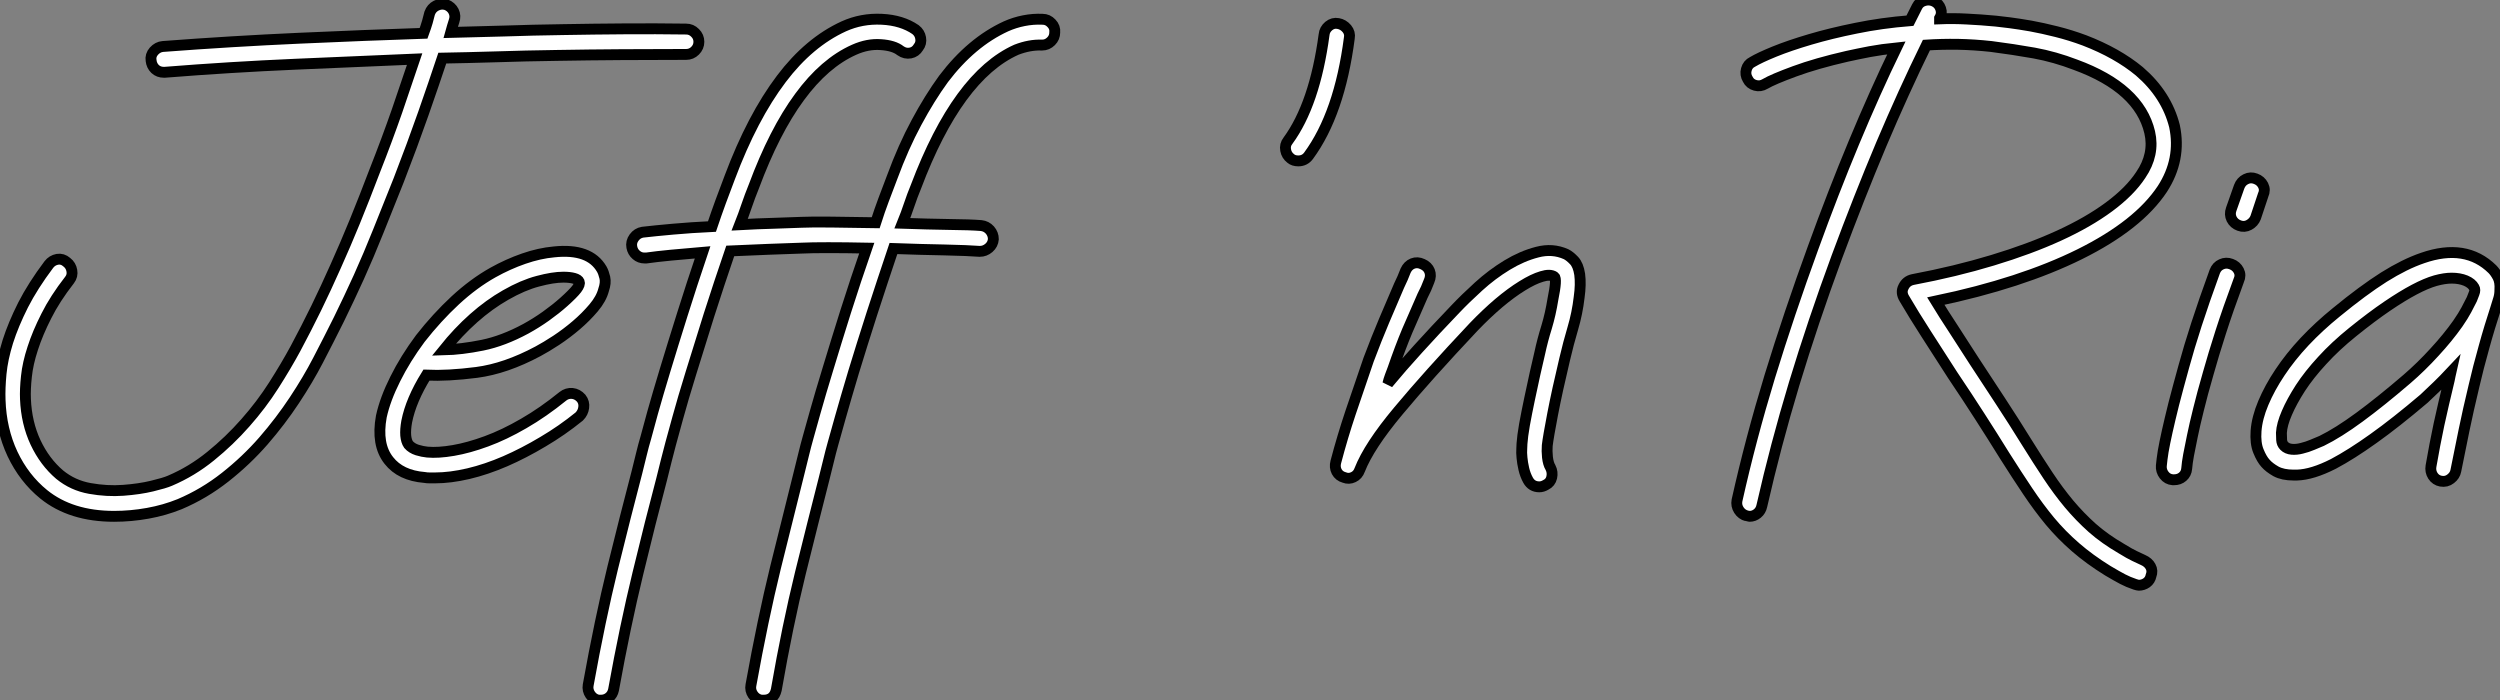
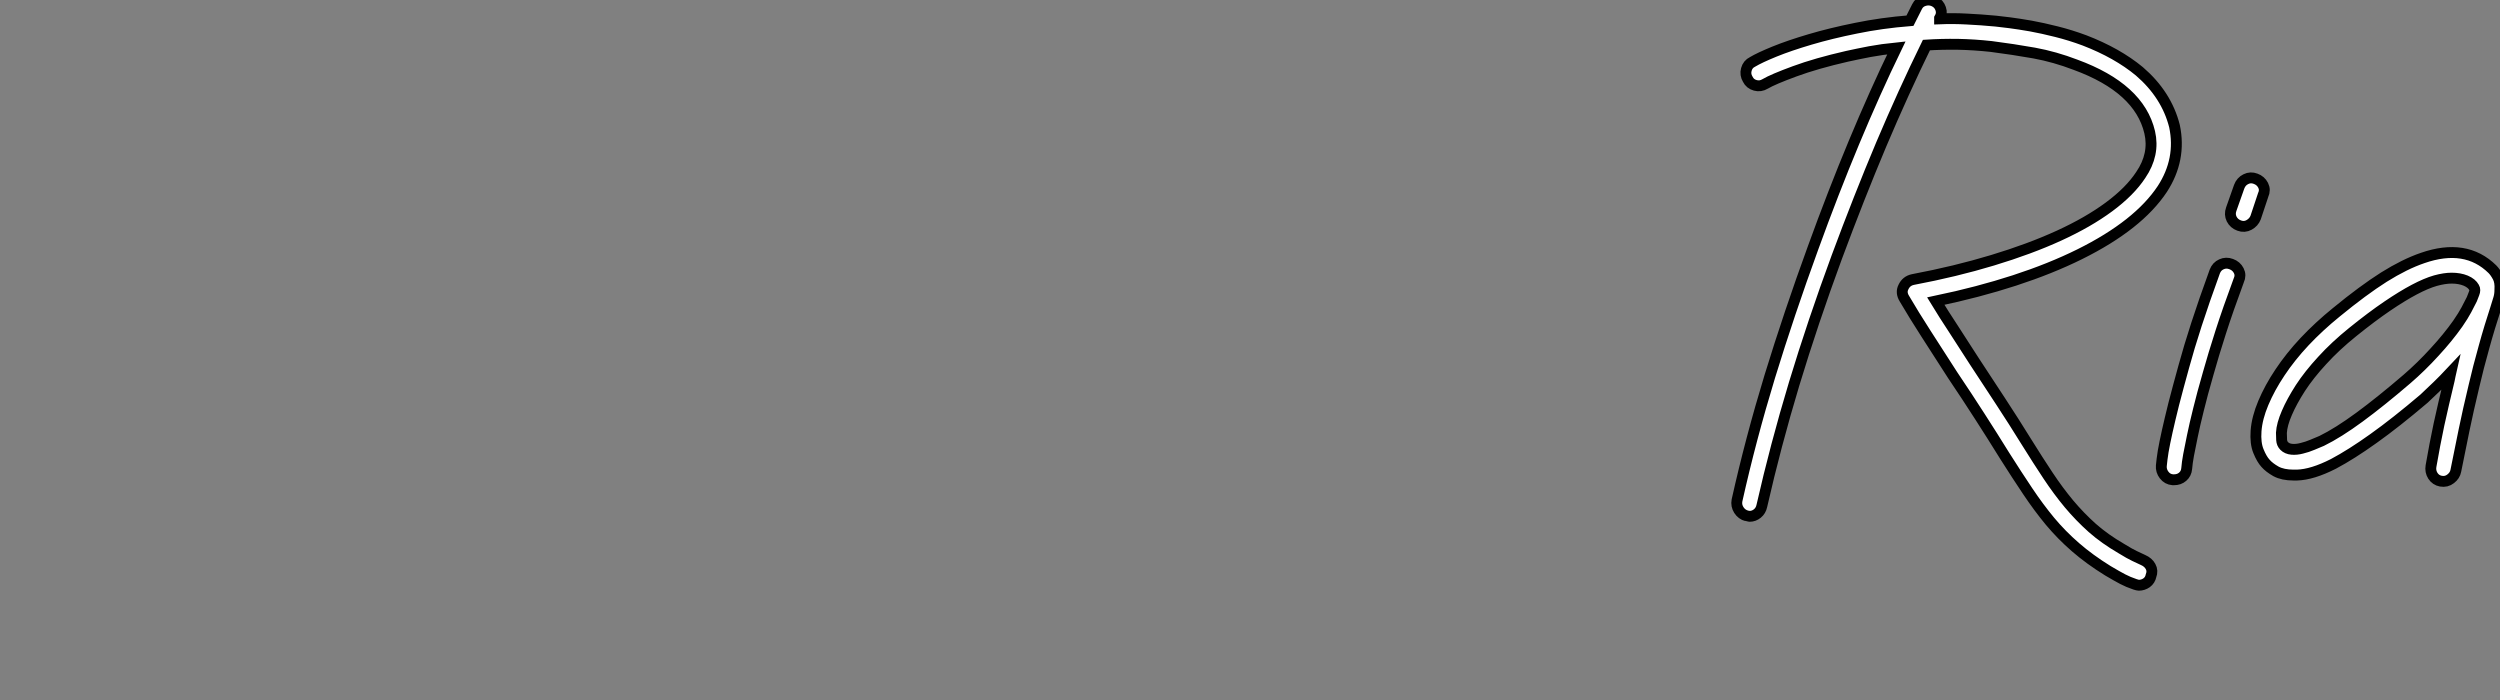
<svg xmlns="http://www.w3.org/2000/svg" viewBox="2.271 -43.64 229.648 64.32">
  <rect x="2.271" y="-43.64" width="229.648" height="64.32" fill="#808080" stroke="none" />
-   <path d="M65.30-40.97L65.30-40.97Q65.78-40.97 66.12-40.62Q66.47-40.28 66.47-39.80L66.47-39.80Q66.47-39.33 66.12-38.98Q65.78-38.64 65.30-38.64L65.30-38.64Q62.38-38.64 59.36-38.62Q56.34-38.60 53.44-38.55Q50.53-38.51 47.84-38.42Q45.14-38.34 42.90-38.30L42.90-38.30Q42.17-36.10 41.16-33.21Q40.15-30.33 38.90-27.10L38.90-27.10Q37.91-24.60 37.02-22.40Q36.14-20.20 35.24-18.20Q34.33-16.20 33.41-14.32Q32.48-12.45 31.49-10.55L31.49-10.55Q30.58-8.79 29.31-6.87Q28.04-4.95 26.47-3.14Q24.90-1.34 22.96 0.19Q21.02 1.72 18.78 2.67L18.78 2.67Q17.40 3.23 15.85 3.51Q14.30 3.79 12.75 3.79L12.75 3.79Q8.79 3.79 6.29 1.77L6.29 1.77Q4.48 0.30 3.42-1.94Q2.37-4.18 2.28-6.89L2.28-6.89Q2.24-7.97 2.37-9.33Q2.50-10.68 2.99-12.26Q3.49-13.83 4.39-15.62Q5.30-17.40 6.76-19.34L6.76-19.34Q7.06-19.73 7.54-19.82Q8.01-19.90 8.40-19.56L8.40-19.56Q8.79-19.26 8.87-18.78Q8.96-18.31 8.66-17.92L8.66-17.92Q7.32-16.20 6.53-14.62Q5.73-13.05 5.28-11.65Q4.82-10.25 4.70-9.07Q4.57-7.88 4.61-6.98L4.61-6.98Q4.70-4.78 5.54-2.99Q6.38-1.21 7.75-0.04L7.75-0.04Q8.96 0.95 10.53 1.23Q12.10 1.51 13.59 1.40Q15.08 1.29 16.24 1.01Q17.40 0.73 17.88 0.52L17.88 0.52Q19.90-0.34 21.62-1.74Q23.35-3.14 24.81-4.80Q26.28-6.46 27.42-8.25Q28.56-10.04 29.42-11.63L29.42-11.63Q30.41-13.48 31.32-15.34Q32.22-17.19 33.10-19.17Q33.99-21.15 34.87-23.30Q35.75-25.46 36.70-27.96L36.70-27.96Q37.82-30.80 38.75-33.47Q39.67-36.14 40.36-38.21L40.36-38.21Q35.37-37.99 29.40-37.74Q23.43-37.48 17.40-37.00L17.40-37.00L17.32-37.00Q16.84-37.00 16.52-37.30Q16.20-37.61 16.15-38.08L16.15-38.08Q16.07-38.55 16.41-38.94Q16.76-39.33 17.23-39.37L17.23-39.37Q23.56-39.85 29.79-40.13Q36.01-40.41 41.18-40.58L41.18-40.58Q41.40-41.18 41.53-41.63Q41.66-42.09 41.74-42.43L41.74-42.43Q41.91-42.90 42.34-43.12Q42.78-43.34 43.25-43.21L43.25-43.21Q43.72-43.03 43.94-42.60Q44.15-42.17 43.98-41.70L43.98-41.70Q43.90-41.48 43.83-41.22Q43.77-40.97 43.68-40.66L43.68-40.66Q45.92-40.71 48.55-40.79Q51.18-40.88 53.98-40.92Q56.78-40.97 59.64-40.99Q62.50-41.01 65.30-40.97ZM57.55-18.91L57.55-18.91Q57.72-18.61 57.83-18.14Q57.94-17.66 57.72-17.02L57.72-17.02Q57.51-16.20 56.80-15.36Q56.09-14.52 55.20-13.76Q54.32-13.01 53.37-12.38Q52.42-11.76 51.69-11.37L51.69-11.37Q48.72-9.78 46.05-9.43Q43.38-9.09 41.44-9.18L41.44-9.18Q40.02-6.89 39.63-4.91L39.63-4.91Q39.50-4.18 39.54-3.64Q39.59-3.10 39.80-2.80L39.80-2.80Q40.10-2.46 40.60-2.30Q41.10-2.15 41.53-2.11L41.53-2.11Q42.52-2.02 43.92-2.26Q45.32-2.50 46.95-3.10Q48.59-3.70 50.38-4.74Q52.17-5.77 53.98-7.24L53.98-7.24Q54.36-7.54 54.84-7.50Q55.31-7.45 55.66-7.06L55.66-7.06Q55.96-6.68 55.89-6.20Q55.83-5.73 55.48-5.38L55.48-5.38Q53.89-4.09 52.14-3.06Q50.40-2.02 48.68-1.27Q46.95-0.52 45.30-0.13Q43.64 0.26 42.22 0.26L42.22 0.26Q42 0.26 41.74 0.26Q41.48 0.26 41.27 0.22L41.27 0.22Q39.07 0.04 37.99-1.34L37.99-1.34Q36.83-2.80 37.30-5.38L37.30-5.38Q37.65-6.98 38.58-8.83Q39.50-10.68 40.88-12.54L40.88-12.54Q42.39-14.47 44.09-16.05Q45.79-17.62 47.56-18.61L47.56-18.61Q48.94-19.38 50.38-19.88Q51.82-20.38 53.16-20.50L53.16-20.50Q56.43-20.85 57.55-18.91ZM54.06-15.90L54.06-15.90Q54.92-16.67 55.25-17.10Q55.57-17.53 55.48-17.75L55.48-17.75Q55.40-17.96 55.01-18.07Q54.62-18.18 54.02-18.18L54.02-18.18Q53.07-18.18 51.69-17.81Q50.31-17.45 48.72-16.54L48.72-16.54Q45.70-14.82 43.03-11.50L43.03-11.50Q44.67-11.54 46.59-11.93Q48.50-12.32 50.57-13.44L50.57-13.44Q51.52-13.96 52.42-14.60Q53.33-15.25 54.06-15.90ZM98.04-41.87L98.04-41.87Q98.52-41.87 98.86-41.50Q99.21-41.14 99.16-40.66L99.16-40.66Q99.16-40.19 98.82-39.85Q98.47-39.50 98-39.50L98-39.50L97.96-39.50Q96.84-39.54 95.63-39.07L95.63-39.07Q90.25-36.66 86.41-26.49L86.41-26.49Q86.07-25.67 85.79-24.83Q85.51-23.99 85.16-23.13L85.16-23.13Q87.49-23.05 89.45-23.02Q91.41-23.00 92.40-22.92L92.40-22.92Q92.87-22.87 93.20-22.51Q93.52-22.14 93.52-21.67L93.52-21.67Q93.48-21.19 93.11-20.87Q92.74-20.55 92.27-20.55L92.27-20.55Q91.24-20.63 89.04-20.68Q86.84-20.72 84.34-20.81L84.34-20.81Q83.31-17.75 82.36-14.82Q81.42-11.89 80.68-9.46Q79.95-7.02 79.46-5.28Q78.96-3.53 78.79-2.89L78.79-2.89Q78.57-2.11 78.38-1.31Q78.18-0.52 77.97 0.34L77.97 0.34Q76.98 4.22 75.79 9.02Q74.61 13.83 73.58 19.73L73.58 19.73Q73.36 20.68 72.41 20.68L72.41 20.68L72.20 20.68Q71.72 20.59 71.44 20.18Q71.16 19.77 71.25 19.30L71.25 19.30Q72.33 13.31 73.51 8.49Q74.70 3.66 75.69-0.26L75.69-0.26Q75.90-1.12 76.10-1.92Q76.29-2.71 76.50-3.45L76.50-3.45Q76.68-4.09 77.15-5.77Q77.62-7.45 78.34-9.80Q79.05-12.15 79.95-15.01Q80.86-17.88 81.89-20.85L81.89-20.85Q79.95-20.89 78.36-20.89Q76.76-20.89 75.99-20.85L75.99-20.85Q74.65-20.81 72.91-20.74Q71.16-20.68 69.35-20.59L69.35-20.59Q68.32-17.58 67.39-14.67Q66.47-11.76 65.74-9.37Q65.00-6.98 64.53-5.26Q64.06-3.53 63.88-2.89L63.88-2.89Q63.67-2.11 63.47-1.31Q63.28-0.52 63.06 0.34L63.06 0.34Q62.03 4.22 60.87 9.02Q59.70 13.83 58.63 19.73L58.63 19.73Q58.54 20.16 58.22 20.42Q57.90 20.68 57.46 20.68L57.46 20.68L57.25 20.68Q56.78 20.59 56.50 20.18Q56.22 19.77 56.30 19.30L56.30 19.30Q57.38 13.31 58.56 8.49Q59.75 3.66 60.78-0.26L60.78-0.26Q61.00-1.12 61.19-1.92Q61.38-2.71 61.60-3.45L61.60-3.45Q61.77-4.09 62.22-5.73Q62.68-7.37 63.37-9.65Q64.06-11.93 64.94-14.73Q65.82-17.53 66.81-20.46L66.81-20.46Q65.26-20.33 63.90-20.20Q62.55-20.07 61.64-19.94L61.64-19.94L61.47-19.94Q61.04-19.94 60.72-20.22Q60.39-20.50 60.31-20.94L60.31-20.94Q60.22-21.41 60.52-21.82Q60.82-22.23 61.30-22.31L61.30-22.31Q62.42-22.44 64.10-22.59Q65.78-22.74 67.67-22.83L67.67-22.83Q68.06-23.99 68.47-25.11Q68.88-26.23 69.31-27.35L69.31-27.35Q71.38-32.87 74.05-36.40L74.05-36.40Q76.59-39.76 79.78-41.22L79.78-41.22Q81.42-41.96 83.27-41.87Q85.12-41.78 86.37-40.92L86.37-40.92Q86.76-40.62 86.84-40.15Q86.93-39.67 86.63-39.29L86.63-39.29Q86.37-38.86 85.90-38.77Q85.42-38.68 84.99-38.98L84.99-38.98Q84.39-39.46 83.18-39.54Q81.98-39.63 80.73-39.07L80.73-39.07Q78.01-37.86 75.71-34.72Q73.40-31.58 71.51-26.49L71.51-26.49Q71.16-25.63 70.86-24.75Q70.56-23.86 70.22-23.00L70.22-23.00Q71.85-23.09 73.36-23.13Q74.87-23.18 75.90-23.22L75.90-23.22Q76.76-23.26 78.64-23.24Q80.51-23.22 82.71-23.18L82.71-23.18Q83.05-24.25 83.44-25.29Q83.83-26.32 84.22-27.35L84.22-27.35Q85.25-30.15 86.46-32.39Q87.66-34.63 88.95-36.40L88.95-36.40Q91.50-39.76 94.68-41.22L94.68-41.22Q95.46-41.57 96.32-41.74Q97.18-41.91 98.04-41.87Z" fill="white" stroke="black" transform="scale(1,1)" />
-   <path d="M125.19-41.48L125.19-41.48Q125.66-41.40 125.99-41.01Q126.31-40.62 126.22-40.15L126.22-40.15Q125.32-33.21 122.48-29.34L122.48-29.34Q122.13-28.86 121.53-28.86L121.53-28.86Q121.10-28.86 120.84-29.08L120.84-29.08Q120.45-29.38 120.37-29.85Q120.28-30.33 120.58-30.71L120.58-30.71Q123.04-34.07 123.90-40.45L123.90-40.45Q123.94-40.92 124.33-41.25Q124.72-41.57 125.19-41.48ZM147.38-18.44L147.38-18.44Q147.50-17.53 147.33-16.33L147.33-16.33Q147.16-14.86 146.75-13.48Q146.34-12.10 146.00-10.64L146.00-10.64Q145.31-7.75 144.90-5.62Q144.49-3.49 144.40-2.71L144.40-2.71Q144.36-2.24 144.42-1.64Q144.49-1.03 144.70-0.69L144.70-0.69Q144.92-0.26 144.81 0.22Q144.70 0.69 144.27 0.90L144.27 0.90Q143.97 1.08 143.67 1.08L143.67 1.08Q142.98 1.08 142.64 0.47L142.64 0.47Q142.38 0 142.25-0.56Q142.12-1.12 142.08-1.59Q142.03-2.07 142.06-2.43Q142.08-2.80 142.08-2.89L142.08-2.89Q142.12-3.53 142.31-4.63Q142.51-5.73 142.77-6.96Q143.02-8.18 143.28-9.33Q143.54-10.47 143.71-11.20L143.71-11.20Q143.97-12.41 144.34-13.59Q144.70-14.78 144.92-16.15L144.92-16.15Q145.31-18.05 145.05-18.22L145.05-18.22Q144.66-18.48 143.89-18.24Q143.11-18.01 142.10-17.38Q141.09-16.76 139.94-15.79Q138.80-14.82 137.64-13.61L137.64-13.61Q133.42-9.13 130.73-5.90Q128.03-2.67 127.17-0.47L127.17-0.47Q127.00 0 126.59 0.19Q126.18 0.39 125.75 0.22L125.75 0.22Q125.28 0.09 125.06-0.32Q124.85-0.73 124.98-1.21L124.98-1.21Q125.58-3.49 126.33-5.73Q127.09-7.97 127.99-10.60L127.99-10.60Q128.72-12.54 129.41-14.17Q130.10-15.81 130.79-17.40L130.79-17.40Q130.96-17.75 131.11-18.09Q131.26-18.44 131.39-18.78L131.39-18.78Q131.61-19.26 132.04-19.43Q132.47-19.60 132.94-19.38L132.94-19.38Q133.42-19.17 133.59-18.74Q133.76-18.31 133.55-17.83L133.55-17.83Q133.42-17.49 133.27-17.14Q133.12-16.80 132.94-16.46L132.94-16.46Q132.21-14.82 131.54-13.25Q130.88-11.67 130.23-9.78L130.23-9.78Q130.10-9.43 129.97-9.09Q129.84-8.74 129.76-8.40L129.76-8.40Q131.01-9.91 132.54-11.59Q134.06-13.27 135.96-15.25L135.96-15.25Q136.86-16.20 138.09-17.32Q139.32-18.44 140.70-19.28Q142.08-20.12 143.48-20.48Q144.88-20.85 146.13-20.29L146.13-20.29Q146.47-20.12 146.86-19.71Q147.25-19.30 147.38-18.44Z" fill="white" stroke="black" transform="scale(1,1)" />
  <path d="M200.90-26.28L200.90-26.28Q198.70-22.96 193.32-20.29Q187.93-17.62 180.09-15.98L180.09-15.98Q180.82-14.78 181.73-13.40Q182.63-12.02 183.62-10.47L183.62-10.47Q184.83-8.62 186.04-6.78Q187.24-4.95 188.41-3.06L188.41-3.06Q189.48-1.34 190.41 0.06Q191.34 1.46 192.33 2.65Q193.32 3.83 194.46 4.85Q195.60 5.86 197.15 6.76L197.15 6.76Q197.93 7.24 198.34 7.43Q198.74 7.62 199.13 7.80L199.13 7.80Q199.61 8.01 199.82 8.40Q200.04 8.79 199.86 9.26L199.86 9.26Q199.78 9.65 199.46 9.89Q199.13 10.12 198.74 10.12L198.74 10.12Q198.66 10.12 198.40 10.04L198.40 10.04Q197.75 9.82 197.26 9.56Q196.76 9.30 195.90 8.79L195.90 8.79Q194.22 7.75 192.93 6.63Q191.64 5.51 190.58 4.24Q189.53 2.97 188.54 1.49Q187.54 0 186.42-1.77L186.42-1.77Q185.30-3.58 184.14-5.38Q182.98-7.19 181.64-9.18L181.64-9.18Q180.31-11.24 179.19-12.99Q178.07-14.73 177.21-16.20L177.21-16.20Q176.86-16.76 177.12-17.27L177.12-17.27Q177.38-17.83 177.98-17.96L177.98-17.96Q181.90-18.70 185.30-19.73Q188.71-20.76 191.40-21.99Q194.09-23.22 196.01-24.64Q197.93-26.06 198.92-27.57L198.92-27.57Q200.21-29.46 199.74-31.49L199.74-31.49Q198.79-35.54 192.93-37.69L192.93-37.69Q191.03-38.42 189.12-38.77Q187.20-39.11 185.18-39.37L185.18-39.37Q183.62-39.54 182.12-39.57Q180.61-39.59 179.23-39.50L179.23-39.50Q177.12-35.19 175.07-30.35Q173.03-25.50 171.00-20.03L171.00-20.03Q168.81-14.09 167.08-8.38Q165.36-2.67 164.11 2.84L164.11 2.84Q164.02 3.27 163.70 3.53Q163.38 3.79 162.99 3.79L162.99 3.79Q162.90 3.79 162.86 3.77Q162.82 3.75 162.73 3.75L162.73 3.75Q162.26 3.62 162.00 3.21Q161.74 2.80 161.83 2.33L161.83 2.33Q163.08-3.27 164.84-9.05Q166.61-14.82 168.81-20.85L168.81-20.85Q172.51-31.06 176.47-39.24L176.47-39.24Q175.18-39.11 174.04-38.90Q172.90-38.68 171.95-38.47L171.95-38.47Q169.11-37.82 167.13-37.09Q165.14-36.36 164.41-35.93L164.41-35.93Q163.98-35.67 163.51-35.80Q163.03-35.93 162.82-36.36L162.82-36.36Q162.56-36.79 162.69-37.26Q162.82-37.74 163.25-37.95L163.25-37.95Q163.90-38.34 165.27-38.90Q166.65-39.46 168.55-40.02Q170.44-40.58 172.77-41.05Q175.10-41.53 177.72-41.74L177.72-41.74L178.37-43.03Q178.58-43.46 179.06-43.59Q179.53-43.72 179.96-43.51L179.96-43.51Q180.39-43.29 180.54-42.84Q180.70-42.39 180.44-41.96L180.44-41.96L180.44-41.91Q181.69-41.96 182.96-41.89Q184.23-41.83 185.61-41.70L185.61-41.70Q186.04-41.66 186.88-41.55Q187.72-41.44 188.82-41.25Q189.91-41.05 191.18-40.73Q192.46-40.41 193.75-39.93L193.75-39.93Q196.76-38.77 198.79-37.09L198.79-37.09Q201.29-34.94 202.02-32.05L202.02-32.05Q202.66-28.99 200.90-26.28ZM207.23-19.38L207.23-19.38Q207.70-19.21 207.92-18.78Q208.14-18.35 207.92-17.88L207.92-17.88Q206.93-15.21 206.26-13.12Q205.59-11.03 205.12-9.35L205.12-9.35Q204.56-7.41 204.22-6.01Q203.87-4.61 203.66-3.58Q203.44-2.54 203.31-1.83Q203.18-1.12 203.14-0.60L203.14-0.60Q203.10-0.13 202.77 0.15Q202.45 0.43 201.98 0.43L201.98 0.43L201.85 0.43Q201.37 0.39 201.07 0Q200.77-0.39 200.81-0.86L200.81-0.86Q200.86-1.42 200.98-2.18Q201.11-2.93 201.35-4.01Q201.59-5.08 201.95-6.53Q202.32-7.97 202.88-9.99L202.88-9.99Q203.35-11.72 204.04-13.85Q204.73-15.98 205.72-18.70L205.72-18.70Q205.90-19.17 206.33-19.36Q206.76-19.56 207.23-19.38ZM209.47-27.22L209.47-27.22Q209.94-27.05 210.16-26.62Q210.38-26.19 210.16-25.72L210.16-25.72L209.47-23.65Q209.30-23.22 208.87-22.98Q208.44-22.74 207.96-22.92L207.96-22.92Q207.49-23.09 207.27-23.52Q207.06-23.95 207.23-24.42L207.23-24.42L207.96-26.49Q208.14-26.97 208.57-27.18Q209.00-27.40 209.47-27.22ZM231.91-17.02L231.91-17.02Q231.91-16.54 231.78-16.15Q231.66-15.77 231.53-15.34L231.53-15.34Q231.27-14.56 230.99-13.63Q230.71-12.71 230.45-11.76Q230.19-10.81 229.95-9.91Q229.72-9.00 229.54-8.23L229.54-8.23Q228.98-5.90 228.62-4.14Q228.25-2.37 227.86-0.39L227.86-0.39Q227.78 0.04 227.39 0.34Q227.00 0.65 226.49 0.56L226.49 0.56Q226.01 0.47 225.75 0.06Q225.50-0.34 225.58-0.82L225.58-0.82Q225.93-2.84 226.31-4.63Q226.70-6.42 227.26-8.74L227.26-8.74Q227.30-8.92 227.33-9.09Q227.35-9.26 227.39-9.43L227.39-9.43Q226.79-8.79 226.16-8.18Q225.54-7.58 224.94-7.02L224.94-7.02Q222.35-4.82 220.30-3.36Q218.26-1.90 216.62-1.03L216.62-1.03Q214.68-0.04 213.26 0L213.26 0L212.96 0Q211.97 0 211.34-0.34Q210.72-0.69 210.38-1.08L210.38-1.08Q210.03-1.46 209.73-2.20Q209.43-2.93 209.51-4.05L209.51-4.05Q209.60-5.26 210.18-6.63Q210.76-8.01 211.71-9.43Q212.66-10.86 213.97-12.26Q215.29-13.66 216.88-14.95L216.88-14.95Q219.34-16.97 221.25-18.18Q223.17-19.38 224.81-19.94L224.81-19.94Q228.77-21.32 231.22-18.91L231.22-18.91Q231.48-18.65 231.72-18.20Q231.96-17.75 231.91-17.02ZM228.04-13.91L228.04-13.91Q228.55-14.65 228.83-15.18Q229.11-15.72 229.33-16.15L229.33-16.15Q229.42-16.37 229.54-16.69Q229.67-17.02 229.54-17.23L229.54-17.23Q229.33-17.62 228.77-17.86Q228.21-18.09 227.48-18.09L227.48-18.09Q226.83-18.09 225.99-17.86Q225.15-17.62 224.05-17.04Q222.95-16.46 221.55-15.51Q220.15-14.56 218.39-13.14L218.39-13.14Q216.79-11.85 215.59-10.53Q214.38-9.22 213.58-7.99Q212.79-6.76 212.34-5.71Q211.88-4.65 211.84-3.88L211.84-3.88Q211.84-3.58 211.86-3.23Q211.88-2.89 212.10-2.67L212.10-2.67Q212.36-2.41 212.79-2.37Q213.22-2.33 213.71-2.46Q214.21-2.58 214.68-2.78Q215.16-2.97 215.54-3.14L215.54-3.14Q217.05-3.88 219.01-5.32Q220.97-6.76 223.38-8.83L223.38-8.83Q224.68-9.95 225.90-11.29Q227.13-12.62 228.04-13.91Z" fill="white" stroke="black" transform="scale(1,1)" />
</svg>